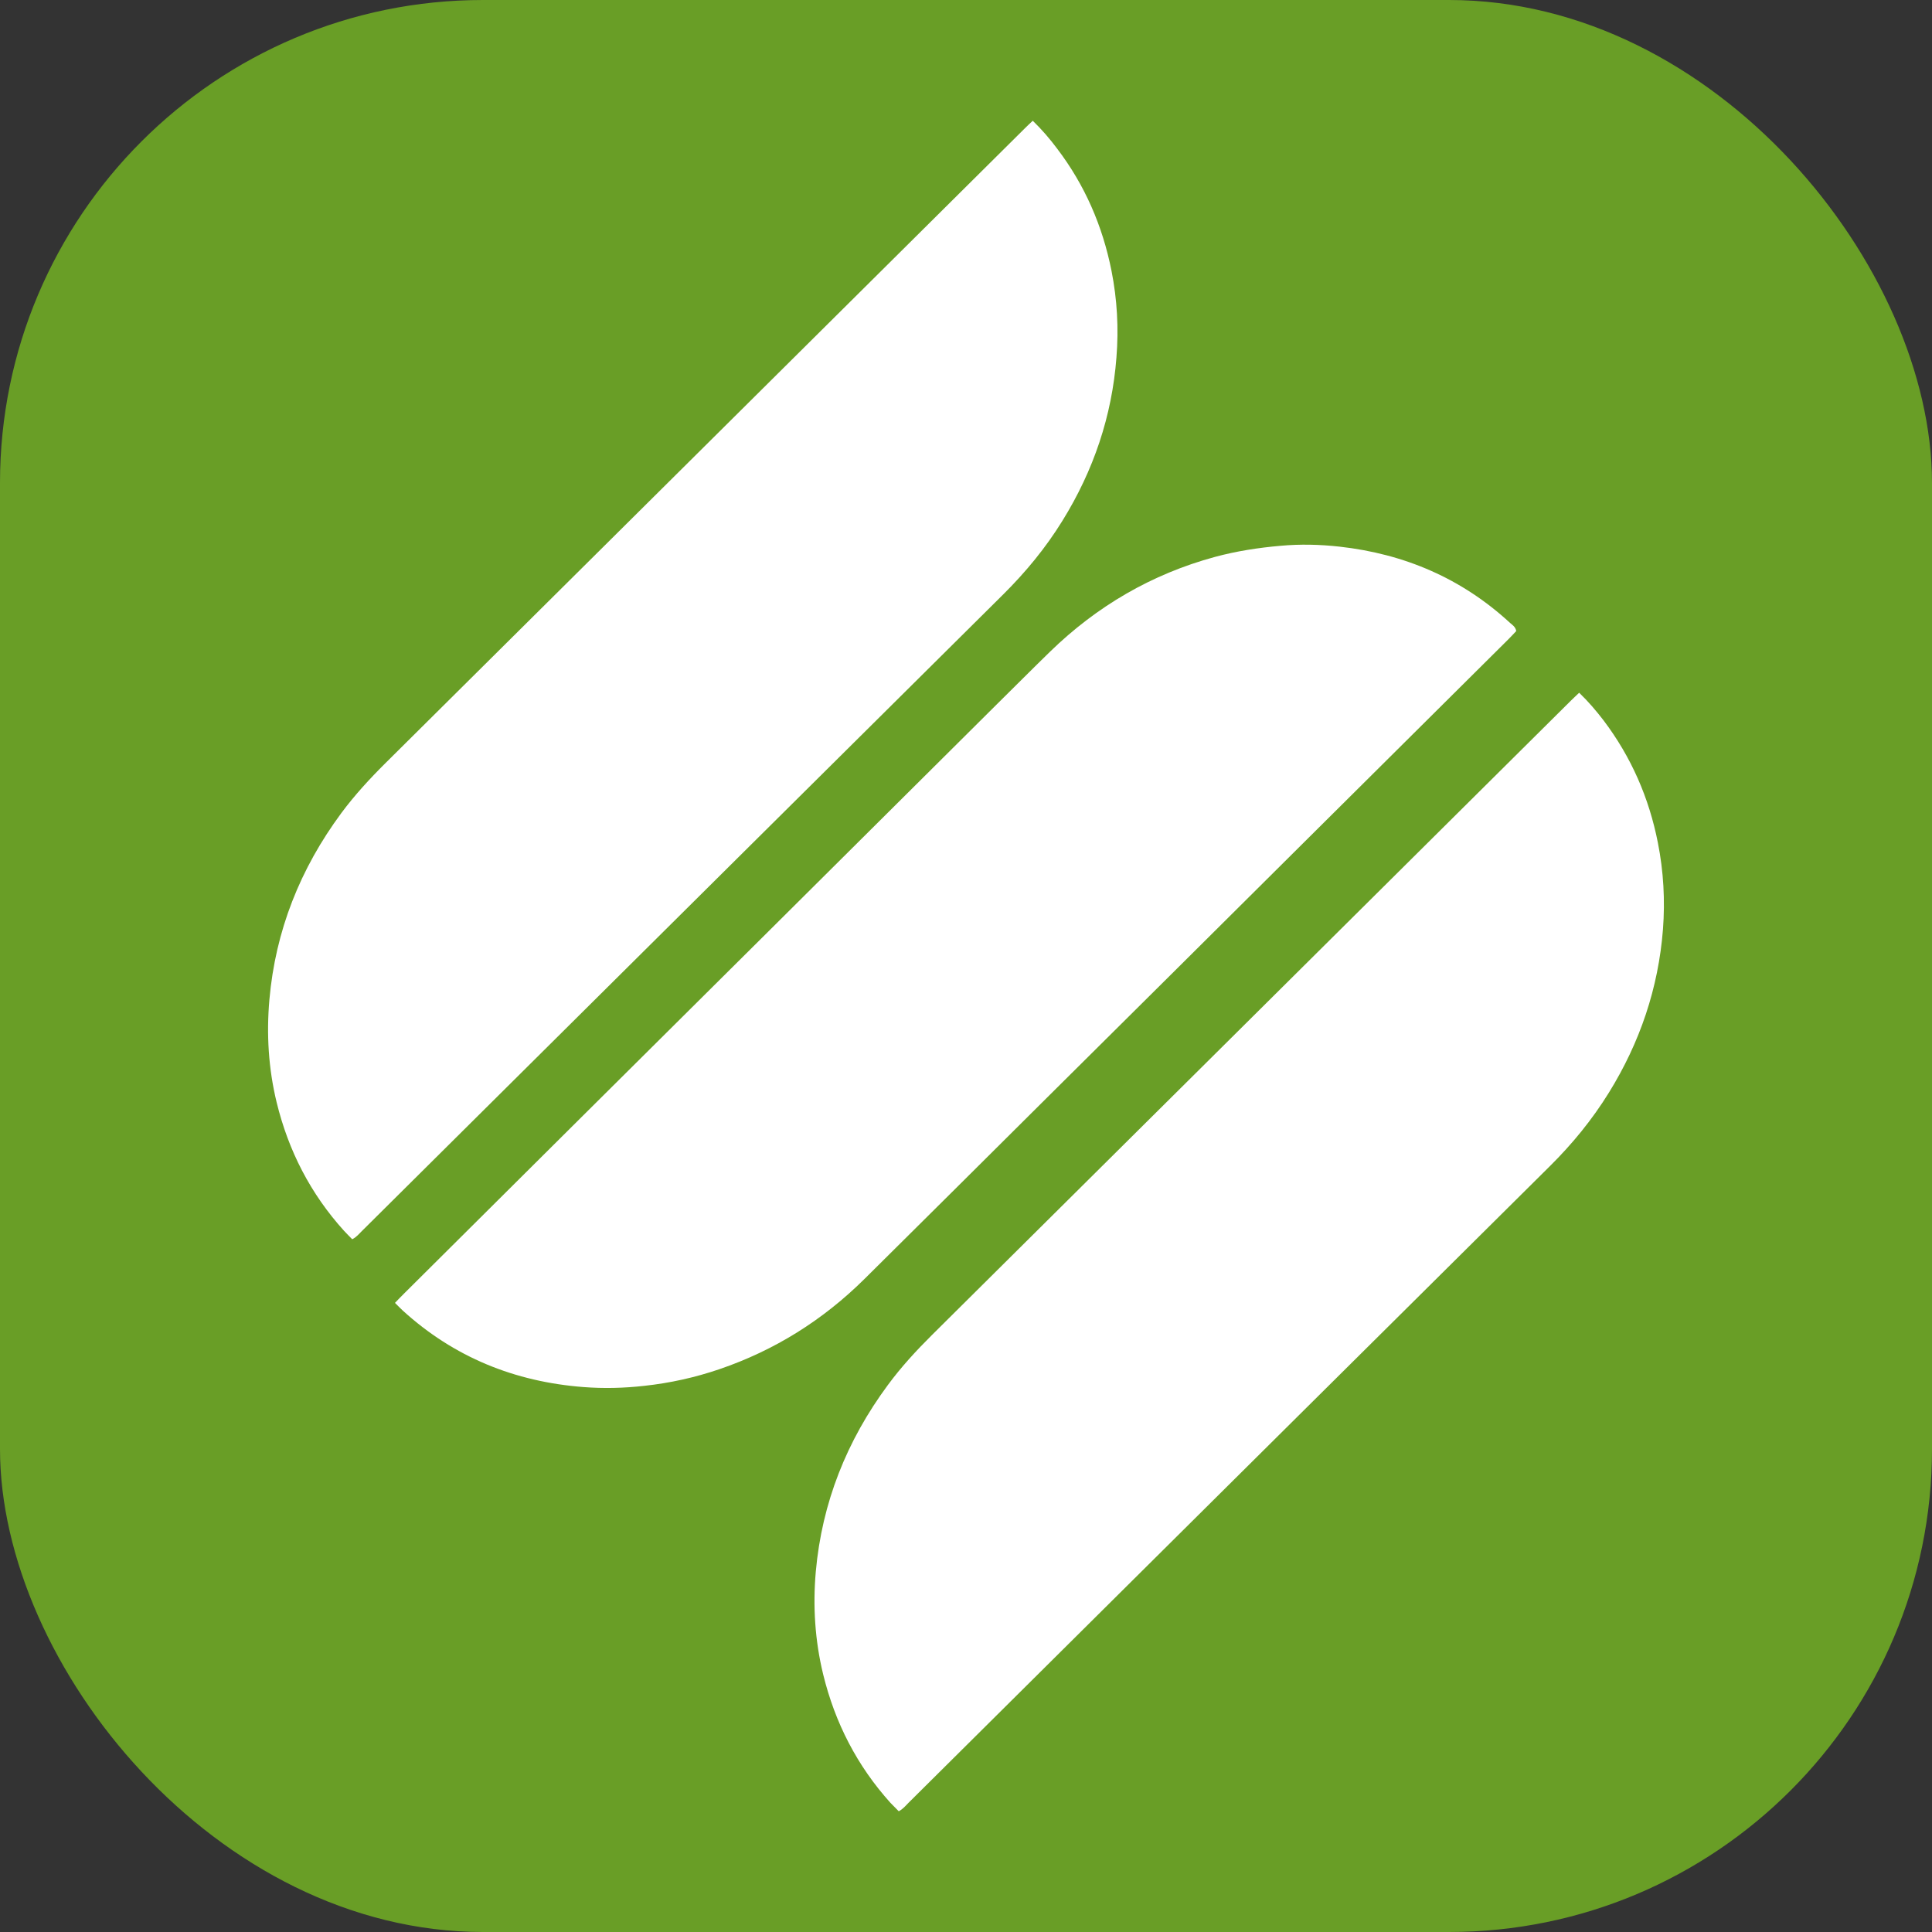
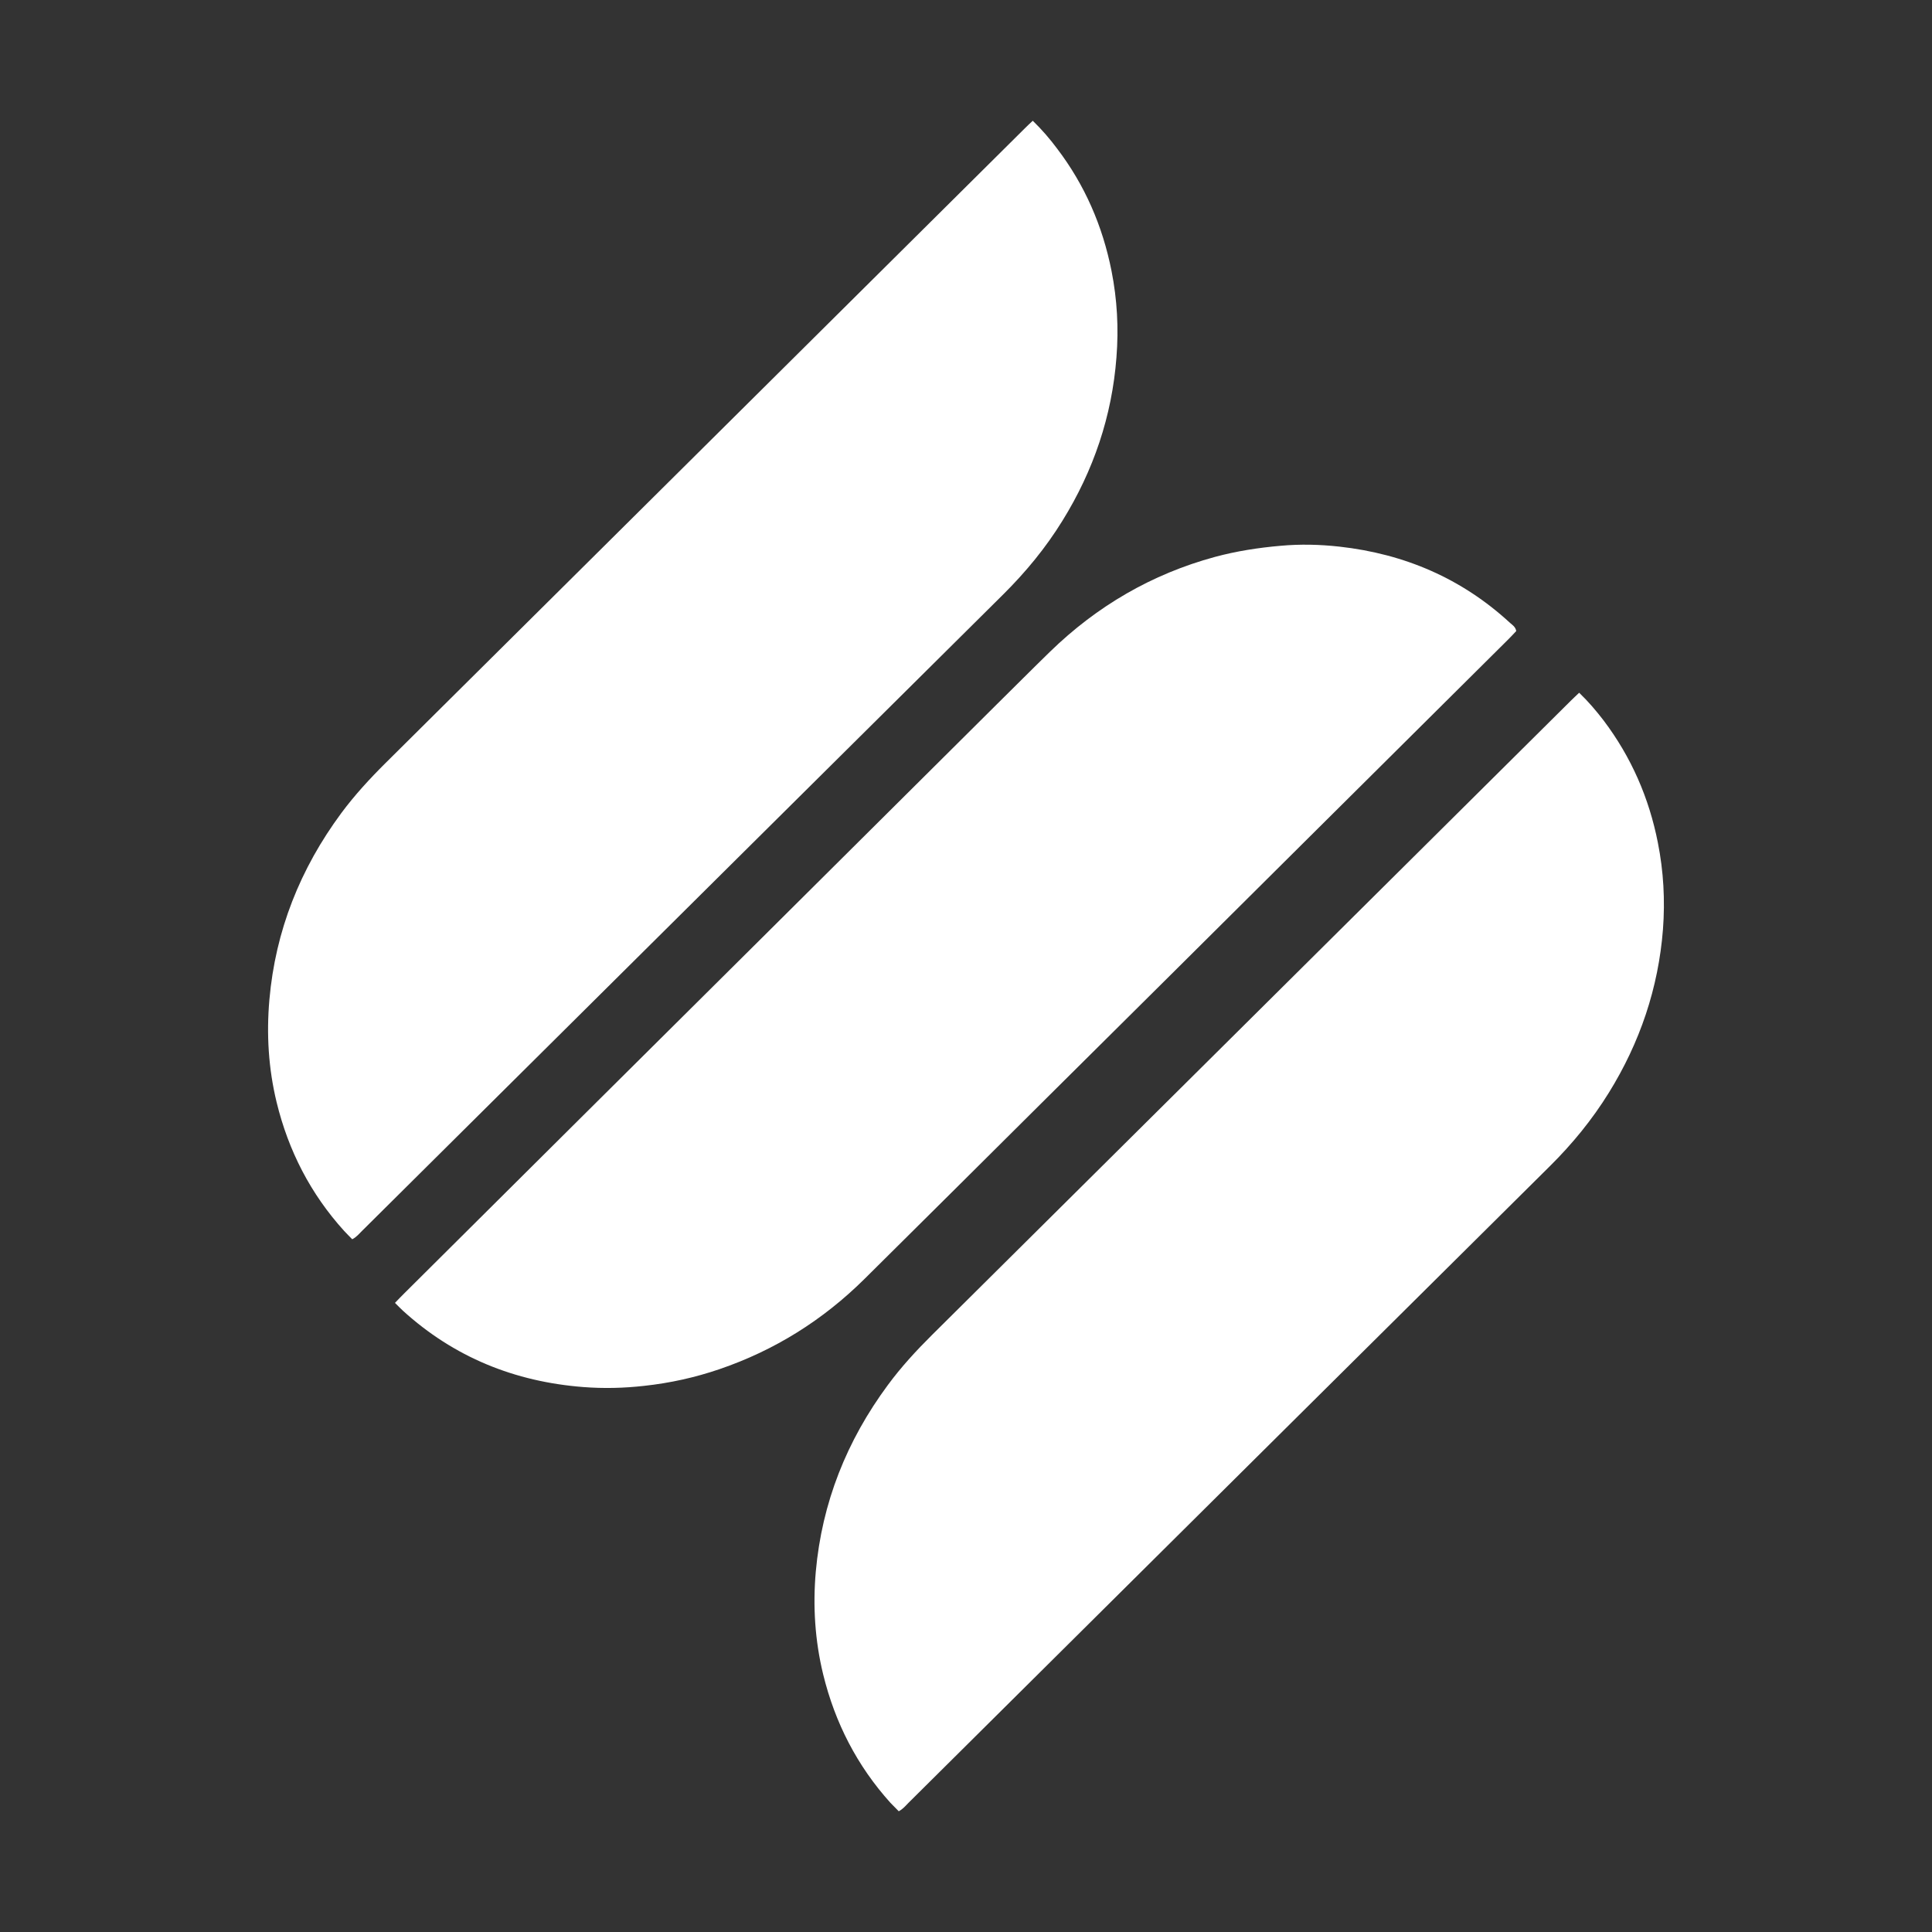
<svg xmlns="http://www.w3.org/2000/svg" width="16" height="16" viewBox="0 0 16 16" fill="none">
  <rect x="0" y="0" width="16" height="16" fill="#333333" stroke="none" />
-   <rect width="16" height="16" rx="4" fill="#699E26" />
  <path d="M13.078 5.737C13.156 5.812 13.22 5.888 13.28 5.966C13.509 6.269 13.657 6.608 13.73 6.98C13.777 7.217 13.79 7.456 13.772 7.696C13.734 8.183 13.581 8.634 13.324 9.049C13.186 9.272 13.021 9.474 12.834 9.659C12.135 10.352 11.437 11.045 10.738 11.739C9.667 12.803 8.595 13.867 7.524 14.93C7.5 14.954 7.478 14.982 7.443 15C7.42 14.976 7.397 14.954 7.375 14.931C7.098 14.624 6.915 14.267 6.817 13.866C6.749 13.586 6.731 13.302 6.756 13.016C6.807 12.445 7.012 11.931 7.353 11.47C7.462 11.322 7.587 11.186 7.718 11.056C8.447 10.333 9.175 9.609 9.904 8.886C10.939 7.858 11.975 6.83 13.01 5.802C13.031 5.781 13.052 5.762 13.078 5.737H13.078Z" fill="white" />
  <path d="M8.553 1C8.631 1.076 8.695 1.151 8.754 1.23C8.984 1.532 9.131 1.871 9.205 2.243C9.252 2.48 9.265 2.719 9.246 2.959C9.209 3.446 9.056 3.897 8.799 4.312C8.661 4.536 8.495 4.737 8.309 4.922C7.61 5.615 6.911 6.309 6.213 7.002C5.141 8.066 4.07 9.13 2.999 10.193C2.974 10.217 2.953 10.245 2.917 10.263C2.894 10.239 2.871 10.217 2.85 10.194C2.572 9.887 2.389 9.531 2.291 9.129C2.223 8.849 2.206 8.565 2.231 8.279C2.281 7.708 2.486 7.194 2.827 6.733C2.937 6.585 3.061 6.45 3.192 6.32C3.921 5.596 4.65 4.873 5.379 4.149C6.414 3.121 7.449 2.093 8.485 1.065C8.505 1.044 8.527 1.025 8.553 1H8.553Z" fill="white" />
  <path d="M3.271 10.79C3.301 10.759 3.325 10.733 3.349 10.71C4.336 9.728 5.324 8.746 6.312 7.765C6.959 7.122 7.606 6.478 8.253 5.835C8.401 5.689 8.548 5.541 8.697 5.396C9.085 5.019 9.539 4.754 10.062 4.612C10.24 4.564 10.421 4.536 10.605 4.52C10.769 4.505 10.931 4.509 11.093 4.527C11.631 4.587 12.106 4.79 12.506 5.159C12.525 5.176 12.55 5.19 12.557 5.226C12.538 5.246 12.516 5.27 12.494 5.292C11.93 5.852 11.366 6.412 10.802 6.973C10.089 7.682 9.376 8.391 8.662 9.099C8.161 9.598 7.659 10.096 7.157 10.594C6.814 10.933 6.415 11.183 5.958 11.339C5.756 11.408 5.548 11.454 5.335 11.477C5.167 11.496 4.999 11.5 4.831 11.487C4.263 11.443 3.76 11.24 3.336 10.854C3.316 10.836 3.298 10.816 3.271 10.79H3.271Z" fill="white" />
</svg>